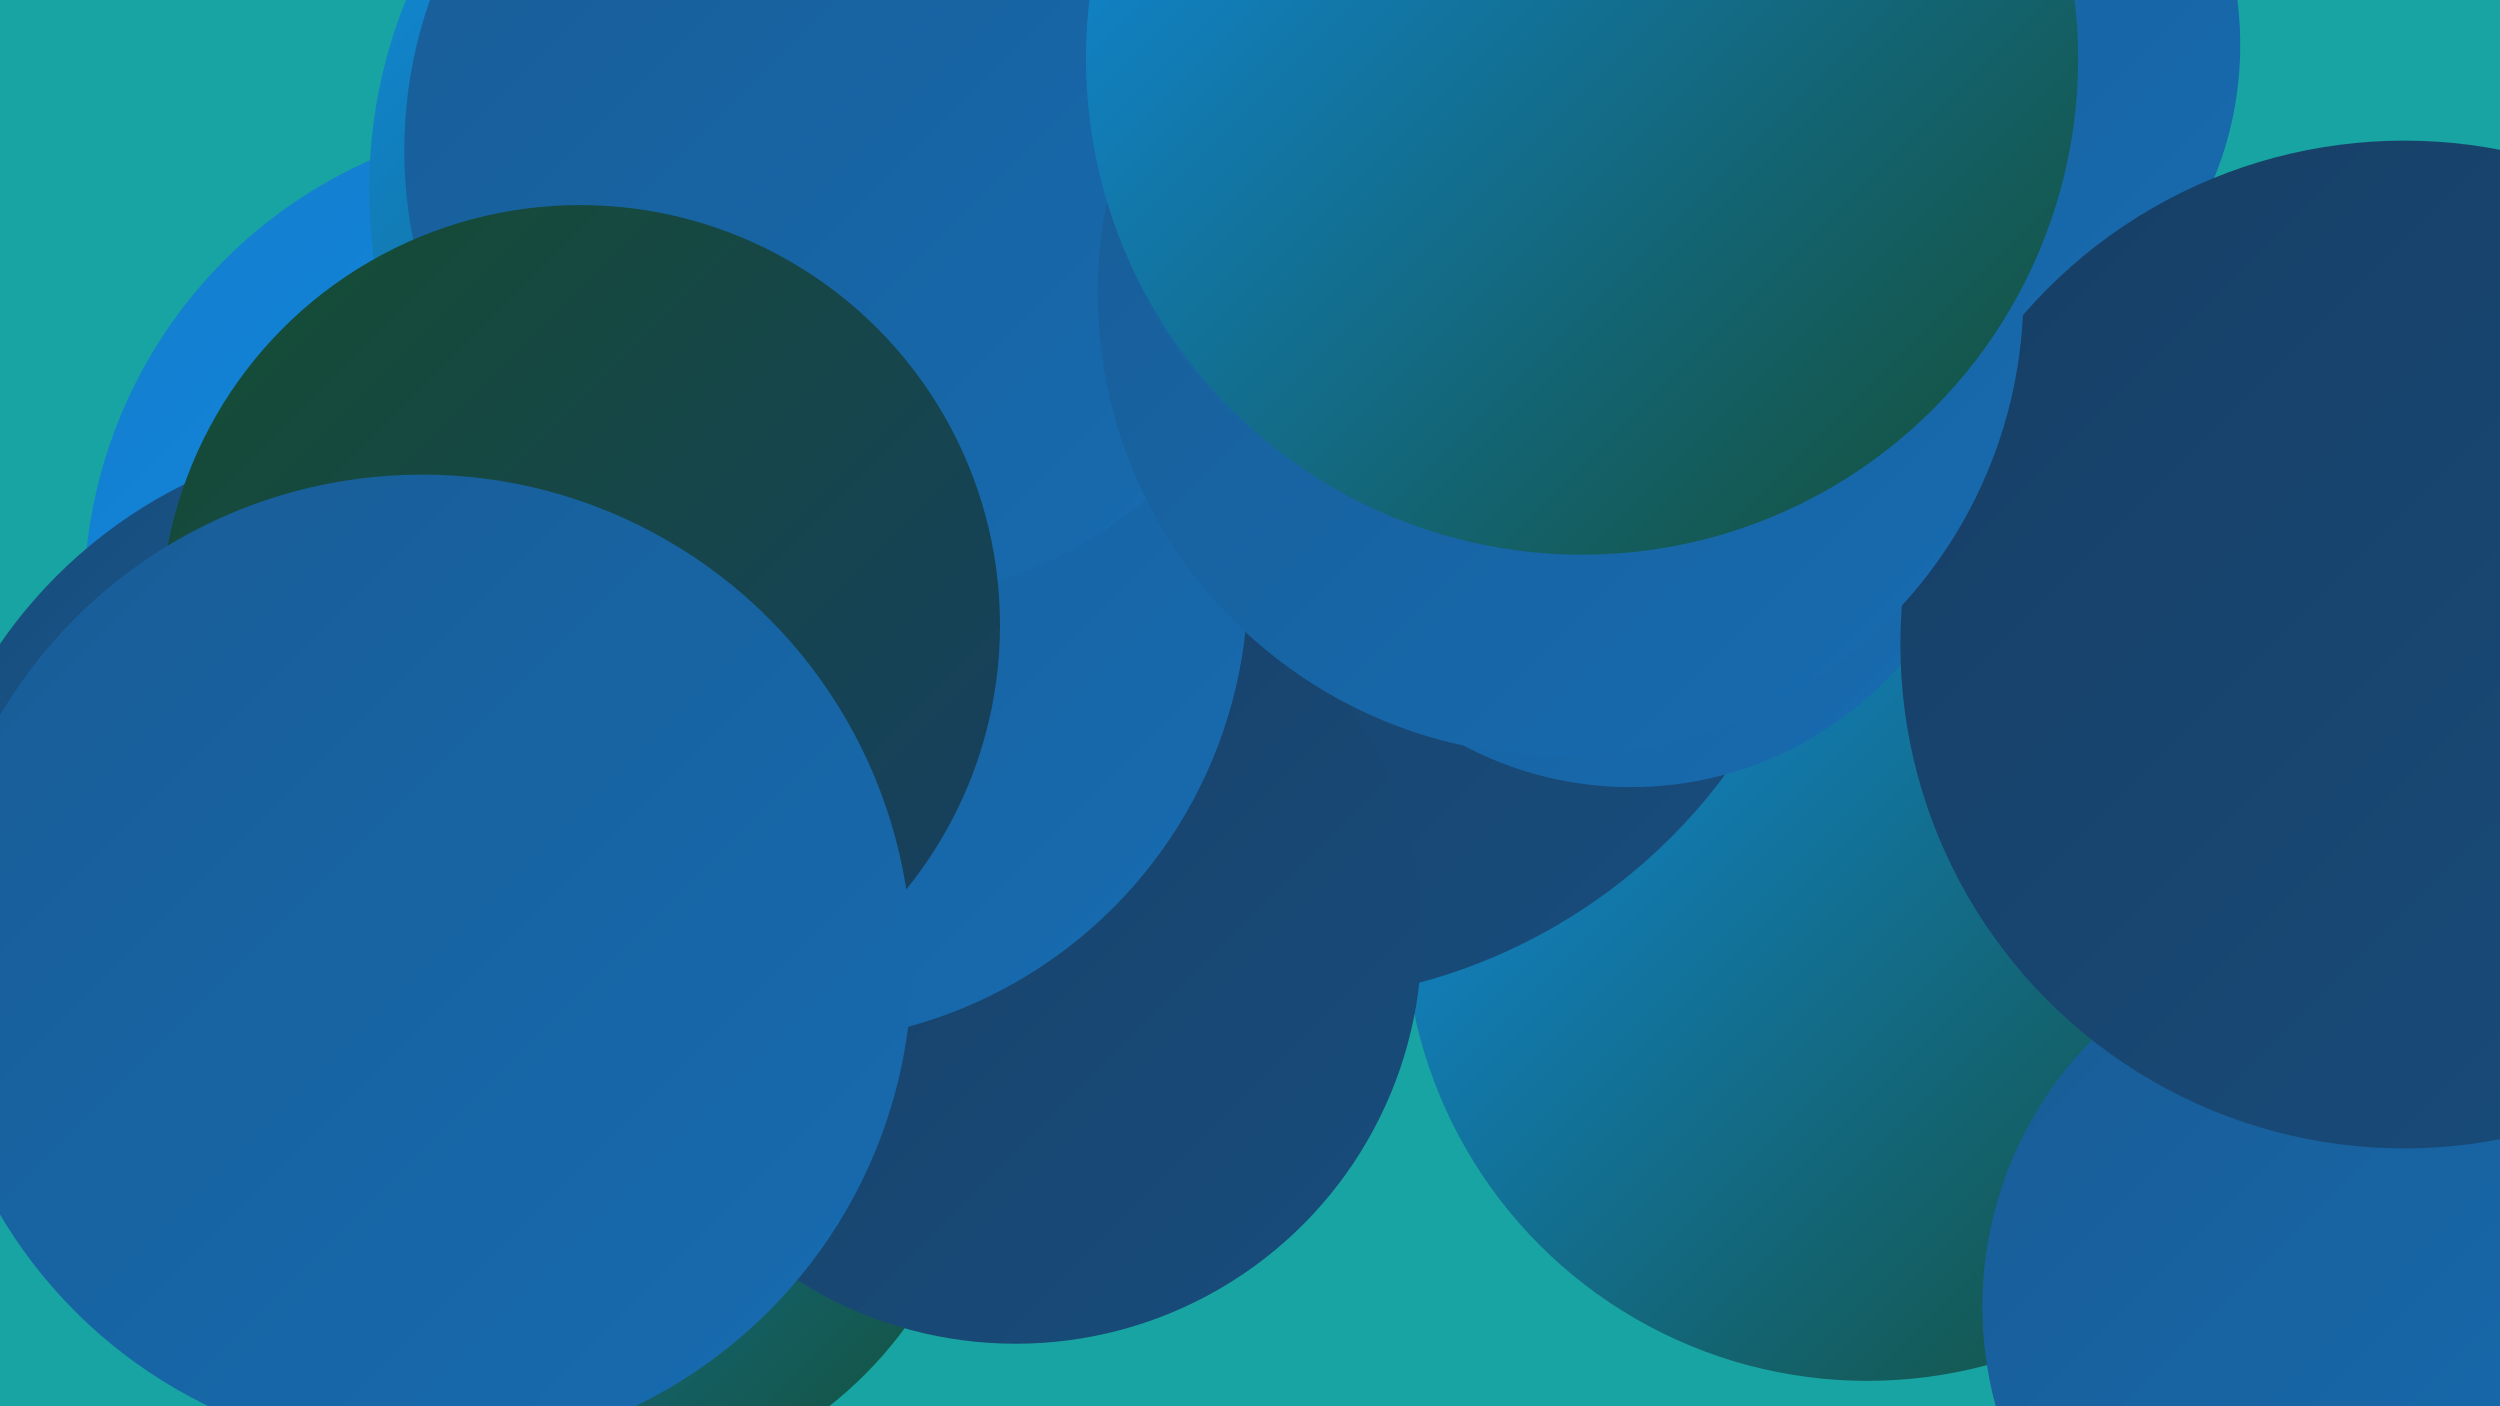
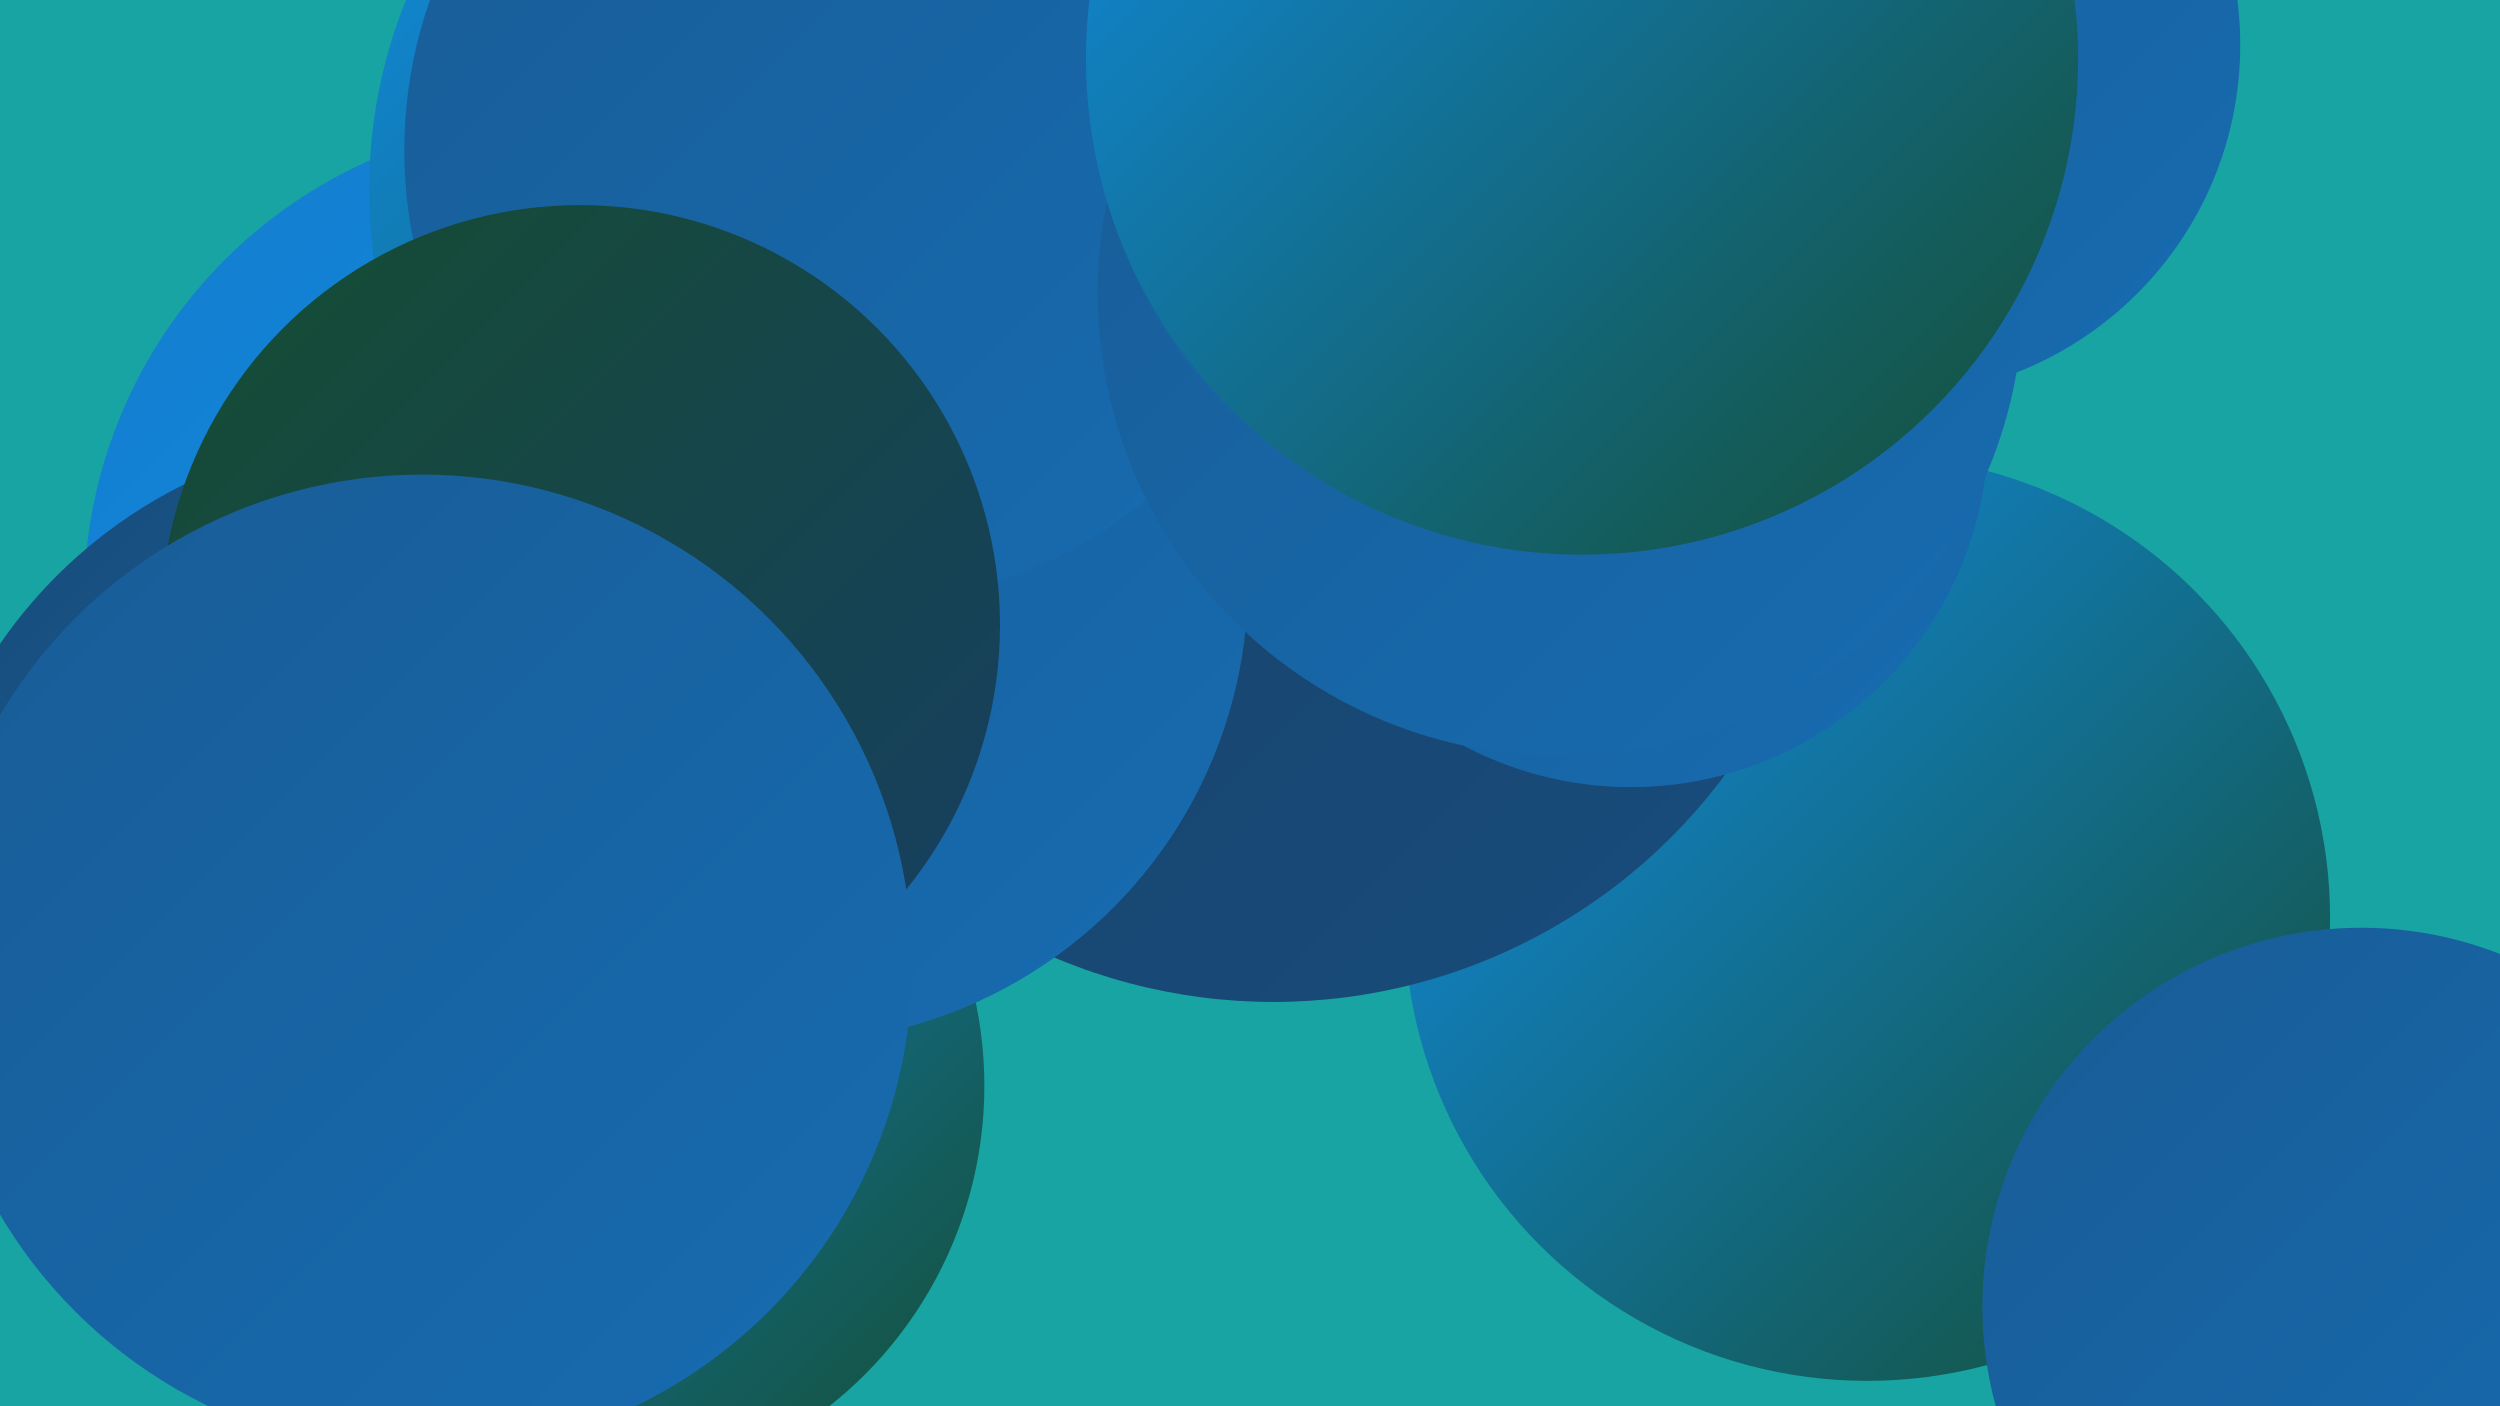
<svg xmlns="http://www.w3.org/2000/svg" width="1280" height="720">
  <defs>
    <linearGradient id="grad0" x1="0%" y1="0%" x2="100%" y2="100%">
      <stop offset="0%" style="stop-color:#154d31;stop-opacity:1" />
      <stop offset="100%" style="stop-color:#173e64;stop-opacity:1" />
    </linearGradient>
    <linearGradient id="grad1" x1="0%" y1="0%" x2="100%" y2="100%">
      <stop offset="0%" style="stop-color:#173e64;stop-opacity:1" />
      <stop offset="100%" style="stop-color:#184d7d;stop-opacity:1" />
    </linearGradient>
    <linearGradient id="grad2" x1="0%" y1="0%" x2="100%" y2="100%">
      <stop offset="0%" style="stop-color:#184d7d;stop-opacity:1" />
      <stop offset="100%" style="stop-color:#185c96;stop-opacity:1" />
    </linearGradient>
    <linearGradient id="grad3" x1="0%" y1="0%" x2="100%" y2="100%">
      <stop offset="0%" style="stop-color:#185c96;stop-opacity:1" />
      <stop offset="100%" style="stop-color:#176cb1;stop-opacity:1" />
    </linearGradient>
    <linearGradient id="grad4" x1="0%" y1="0%" x2="100%" y2="100%">
      <stop offset="0%" style="stop-color:#176cb1;stop-opacity:1" />
      <stop offset="100%" style="stop-color:#147dcd;stop-opacity:1" />
    </linearGradient>
    <linearGradient id="grad5" x1="0%" y1="0%" x2="100%" y2="100%">
      <stop offset="0%" style="stop-color:#147dcd;stop-opacity:1" />
      <stop offset="100%" style="stop-color:#108feb;stop-opacity:1" />
    </linearGradient>
    <linearGradient id="grad6" x1="0%" y1="0%" x2="100%" y2="100%">
      <stop offset="0%" style="stop-color:#108feb;stop-opacity:1" />
      <stop offset="100%" style="stop-color:#154d31;stop-opacity:1" />
    </linearGradient>
  </defs>
  <rect width="1280" height="720" fill="#18a4a2" />
  <circle cx="289" cy="307" r="246" fill="url(#grad5)" />
  <circle cx="956" cy="470" r="237" fill="url(#grad6)" />
  <circle cx="205" cy="471" r="249" fill="url(#grad2)" />
  <circle cx="1209" cy="669" r="194" fill="url(#grad3)" />
  <circle cx="653" cy="216" r="218" fill="url(#grad5)" />
  <circle cx="295" cy="556" r="209" fill="url(#grad6)" />
  <circle cx="652" cy="225" r="288" fill="url(#grad1)" />
  <circle cx="967" cy="23" r="180" fill="url(#grad3)" />
  <circle cx="835" cy="220" r="183" fill="url(#grad3)" />
  <circle cx="586" cy="110" r="204" fill="url(#grad4)" />
  <circle cx="448" cy="97" r="259" fill="url(#grad6)" />
-   <circle cx="520" cy="480" r="208" fill="url(#grad1)" />
  <circle cx="403" cy="298" r="236" fill="url(#grad3)" />
  <circle cx="439" cy="77" r="232" fill="url(#grad3)" />
  <circle cx="297" cy="320" r="215" fill="url(#grad0)" />
-   <circle cx="1231" cy="330" r="258" fill="url(#grad1)" />
  <circle cx="216" cy="494" r="251" fill="url(#grad3)" />
  <circle cx="799" cy="150" r="237" fill="url(#grad3)" />
  <circle cx="791" cy="47" r="230" fill="url(#grad3)" />
  <circle cx="810" cy="30" r="254" fill="url(#grad6)" />
</svg>